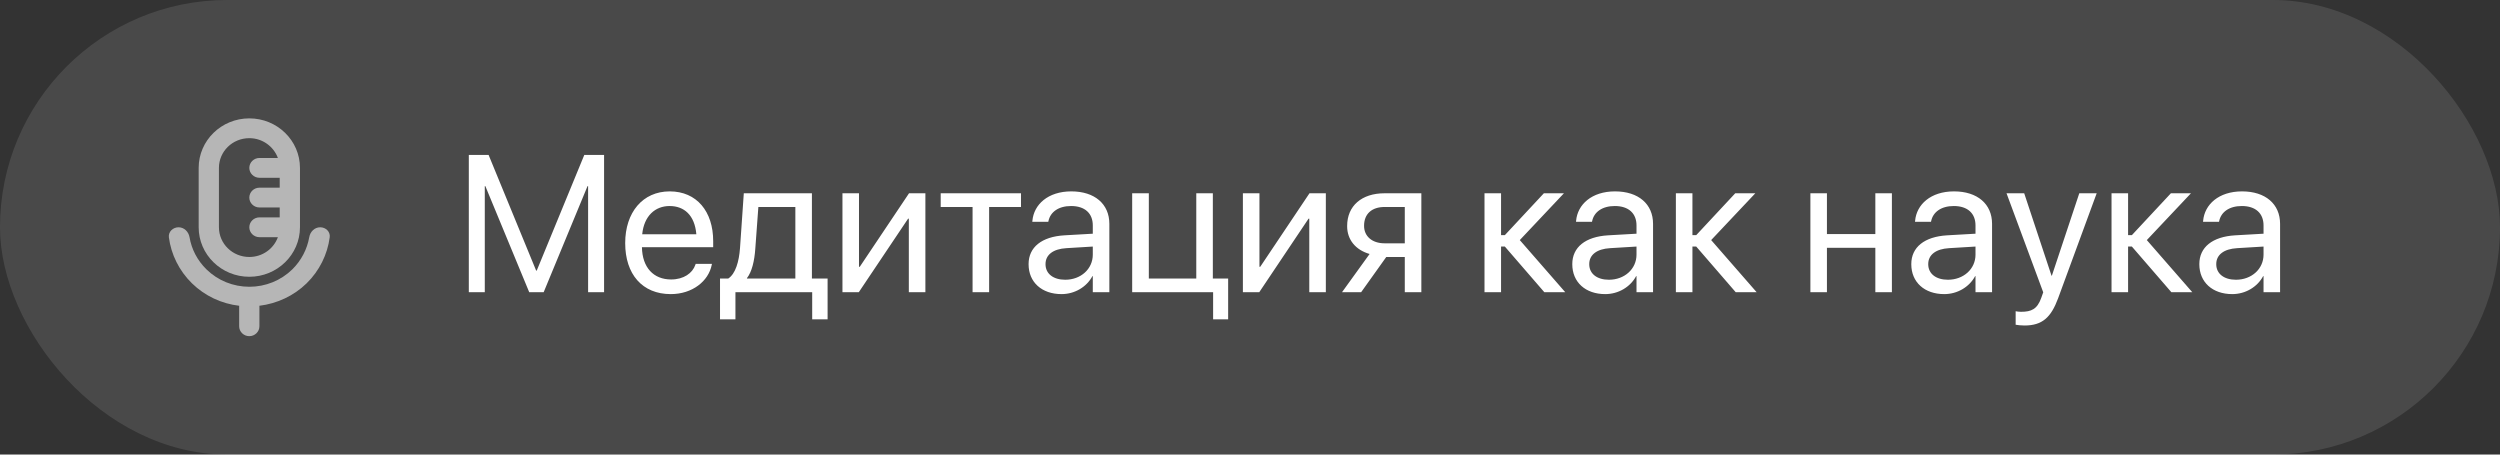
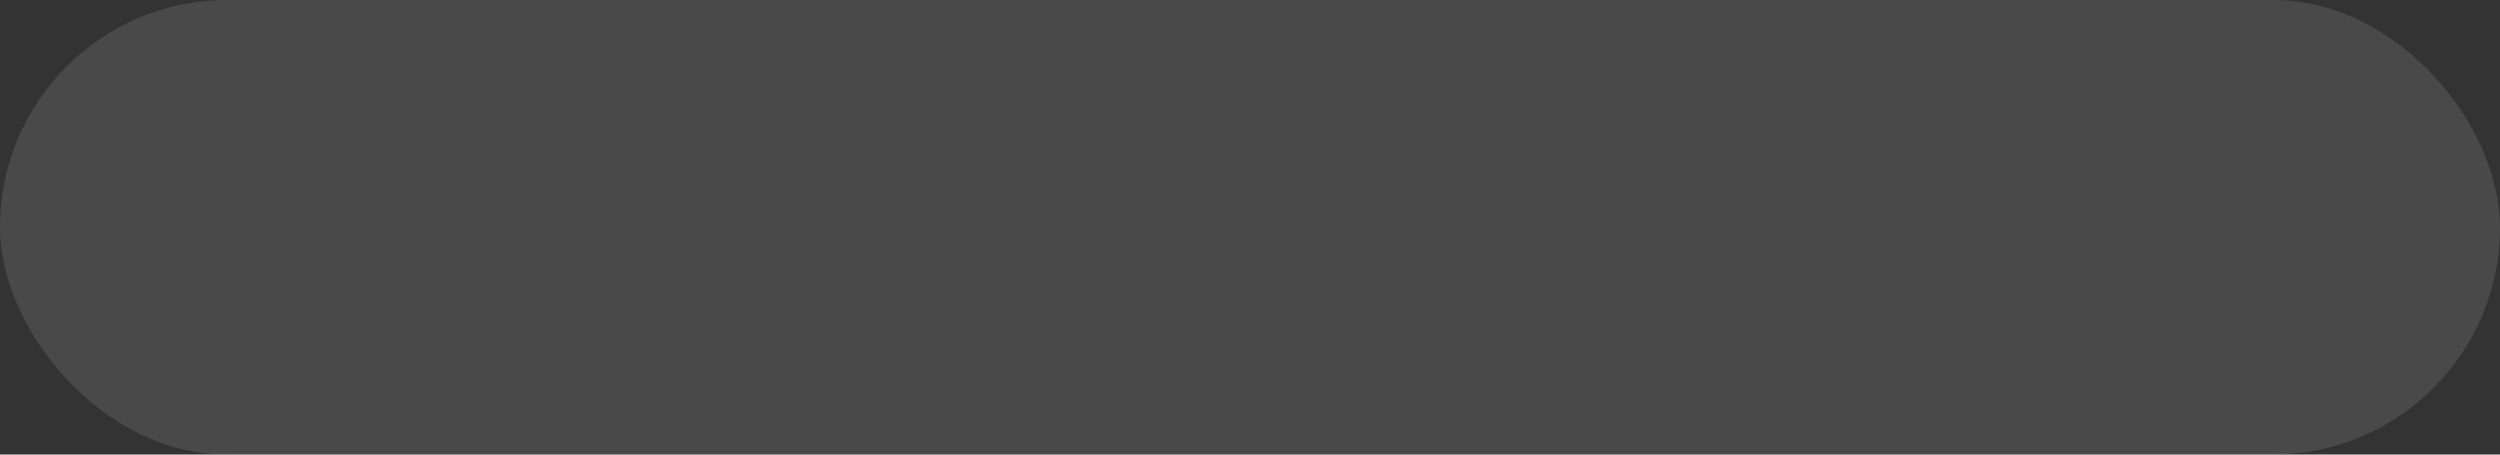
<svg xmlns="http://www.w3.org/2000/svg" width="154" height="28" viewBox="0 0 154 28" fill="none">
  <rect x="0" y="0" width="154" height="28" fill="#333333" stroke="none" />
  <rect width="154" height="28" rx="14" fill="white" fill-opacity="0.11" />
-   <path d="M20.311 14.61C20.354 14.274 20.067 14 19.724 14C19.381 14 19.106 14.274 19.05 14.61C18.919 15.354 18.557 16.049 18.008 16.592C17.303 17.281 16.355 17.665 15.362 17.665C14.37 17.665 13.416 17.281 12.717 16.592C12.161 16.049 11.799 15.354 11.675 14.61C11.618 14.28 11.344 14 11.001 14C10.658 14 10.364 14.274 10.402 14.61C10.539 15.677 11.038 16.683 11.824 17.452C12.617 18.226 13.64 18.708 14.738 18.836C14.738 18.848 14.732 18.86 14.732 18.879V20.099C14.732 20.434 15.013 20.708 15.356 20.708C15.699 20.708 15.98 20.434 15.98 20.099V18.879C15.98 18.879 15.974 18.854 15.974 18.836C17.072 18.702 18.102 18.22 18.888 17.452C19.674 16.683 20.173 15.677 20.311 14.61Z" fill="white" fill-opacity="0.6" />
-   <path d="M15.358 17.049C17.081 17.049 18.478 15.683 18.478 14V10.341C18.478 8.658 17.081 7.292 15.358 7.292C13.636 7.292 12.238 8.658 12.238 10.341V14C12.238 15.683 13.636 17.049 15.358 17.049ZM13.486 10.341C13.486 9.329 14.322 8.511 15.358 8.511C16.169 8.511 16.856 9.024 17.118 9.731H15.982C15.639 9.731 15.358 10.006 15.358 10.341C15.358 10.676 15.639 10.951 15.982 10.951H17.23V11.561H15.982C15.639 11.561 15.358 11.835 15.358 12.171C15.358 12.506 15.639 12.78 15.982 12.78H17.23V13.39H15.982C15.639 13.39 15.358 13.665 15.358 14C15.358 14.335 15.639 14.61 15.982 14.61H17.118C16.862 15.317 16.176 15.83 15.358 15.83C14.322 15.83 13.486 15.012 13.486 14V10.341Z" fill="white" fill-opacity="0.6" />
-   <path d="M28.879 18V9.545H30.098L33.027 16.67H33.062L35.992 9.545H37.211V18H36.227V11.467H36.191L33.49 18H32.6L29.898 11.467H29.863V18H28.879ZM41.318 18.117C39.566 18.117 38.512 16.893 38.512 14.977V14.971C38.512 13.084 39.59 11.789 41.254 11.789C42.918 11.789 43.932 13.025 43.932 14.854V15.229H39.543C39.566 16.482 40.258 17.215 41.342 17.215C42.115 17.215 42.66 16.828 42.836 16.307L42.853 16.254H43.855L43.844 16.312C43.645 17.32 42.648 18.117 41.318 18.117ZM41.248 12.691C40.363 12.691 39.672 13.295 39.56 14.432H42.895C42.795 13.248 42.139 12.691 41.248 12.691ZM45.303 19.67H44.353V17.156H44.863C45.309 16.863 45.525 16.107 45.584 15.287L45.818 11.906H50.014V17.156H50.98V19.67H50.031V18H45.303V19.67ZM48.994 17.156V12.75H46.715L46.527 15.31C46.475 16.078 46.316 16.74 46.012 17.133V17.156H48.994ZM51.895 18V11.906H52.914V16.436H52.961L55.996 11.906H57.004V18H55.984V13.471H55.938L52.902 18H51.895ZM62.893 11.906V12.75H60.93V18H59.91V12.75H57.947V11.906H62.893ZM65.389 18.117C64.176 18.117 63.361 17.385 63.361 16.277V16.266C63.361 15.229 64.17 14.578 65.57 14.496L67.316 14.396V13.887C67.316 13.143 66.83 12.691 65.981 12.691C65.195 12.691 64.703 13.066 64.586 13.611L64.574 13.664H63.59L63.596 13.6C63.684 12.598 64.557 11.789 65.992 11.789C67.434 11.789 68.336 12.568 68.336 13.787V18H67.316V17.01H67.293C66.936 17.678 66.203 18.117 65.389 18.117ZM64.404 16.277C64.404 16.863 64.885 17.232 65.617 17.232C66.578 17.232 67.316 16.57 67.316 15.685V15.188L65.688 15.287C64.873 15.334 64.404 15.697 64.404 16.266V16.277ZM74.728 19.67V18H69.742V11.906H70.768V17.156H73.691V11.906H74.711V17.156H75.654V19.67H74.728ZM76.562 18V11.906H77.582V16.436H77.629L80.664 11.906H81.672V18H80.652V13.471H80.606L77.57 18H76.562ZM86.535 18V15.832H85.393L83.846 18H82.668L84.367 15.645C83.506 15.398 82.984 14.766 82.984 13.934V13.922C82.984 12.674 83.887 11.906 85.287 11.906H87.555V18H86.535ZM85.293 14.988H86.535V12.75H85.293C84.502 12.75 84.027 13.178 84.027 13.904V13.916C84.027 14.543 84.508 14.988 85.293 14.988ZM92.699 15.188H92.465V18H91.445V11.906H92.465V14.484H92.699L95.102 11.906H96.338L93.619 14.789L96.42 18H95.131L92.699 15.188ZM98.881 18.117C97.668 18.117 96.853 17.385 96.853 16.277V16.266C96.853 15.229 97.662 14.578 99.062 14.496L100.809 14.396V13.887C100.809 13.143 100.322 12.691 99.473 12.691C98.688 12.691 98.195 13.066 98.078 13.611L98.066 13.664H97.082L97.088 13.6C97.176 12.598 98.049 11.789 99.484 11.789C100.926 11.789 101.828 12.568 101.828 13.787V18H100.809V17.01H100.785C100.428 17.678 99.695 18.117 98.881 18.117ZM97.897 16.277C97.897 16.863 98.377 17.232 99.109 17.232C100.07 17.232 100.809 16.57 100.809 15.685V15.188L99.18 15.287C98.365 15.334 97.897 15.697 97.897 16.266V16.277ZM104.488 15.188H104.254V18H103.234V11.906H104.254V14.484H104.488L106.891 11.906H108.127L105.408 14.789L108.209 18H106.92L104.488 15.188ZM115.521 18V15.264H112.539V18H111.52V11.906H112.539V14.42H115.521V11.906H116.541V18H115.521ZM119.764 18.117C118.551 18.117 117.736 17.385 117.736 16.277V16.266C117.736 15.229 118.545 14.578 119.945 14.496L121.691 14.396V13.887C121.691 13.143 121.205 12.691 120.355 12.691C119.57 12.691 119.078 13.066 118.961 13.611L118.949 13.664H117.965L117.971 13.6C118.059 12.598 118.932 11.789 120.367 11.789C121.809 11.789 122.711 12.568 122.711 13.787V18H121.691V17.01H121.668C121.311 17.678 120.578 18.117 119.764 18.117ZM118.779 16.277C118.779 16.863 119.26 17.232 119.992 17.232C120.953 17.232 121.691 16.57 121.691 15.685V15.188L120.062 15.287C119.248 15.334 118.779 15.697 118.779 16.266V16.277ZM124.709 20.051C124.51 20.051 124.293 20.027 124.164 20.004V19.172C124.252 19.189 124.369 19.207 124.492 19.207C125.137 19.207 125.494 19.043 125.74 18.352L125.863 18.006L123.602 11.906H124.691L126.373 16.98H126.396L128.084 11.906H129.156L126.777 18.381C126.344 19.547 125.811 20.051 124.709 20.051ZM131.324 15.188H131.09V18H130.07V11.906H131.09V14.484H131.324L133.727 11.906H134.963L132.244 14.789L135.045 18H133.756L131.324 15.188ZM137.506 18.117C136.293 18.117 135.479 17.385 135.479 16.277V16.266C135.479 15.229 136.287 14.578 137.688 14.496L139.434 14.396V13.887C139.434 13.143 138.947 12.691 138.098 12.691C137.312 12.691 136.82 13.066 136.703 13.611L136.691 13.664H135.707L135.713 13.6C135.801 12.598 136.674 11.789 138.109 11.789C139.551 11.789 140.453 12.568 140.453 13.787V18H139.434V17.01H139.41C139.053 17.678 138.32 18.117 137.506 18.117ZM136.521 16.277C136.521 16.863 137.002 17.232 137.734 17.232C138.695 17.232 139.434 16.57 139.434 15.685V15.188L137.805 15.287C136.99 15.334 136.521 15.697 136.521 16.266V16.277Z" fill="white" />
</svg>